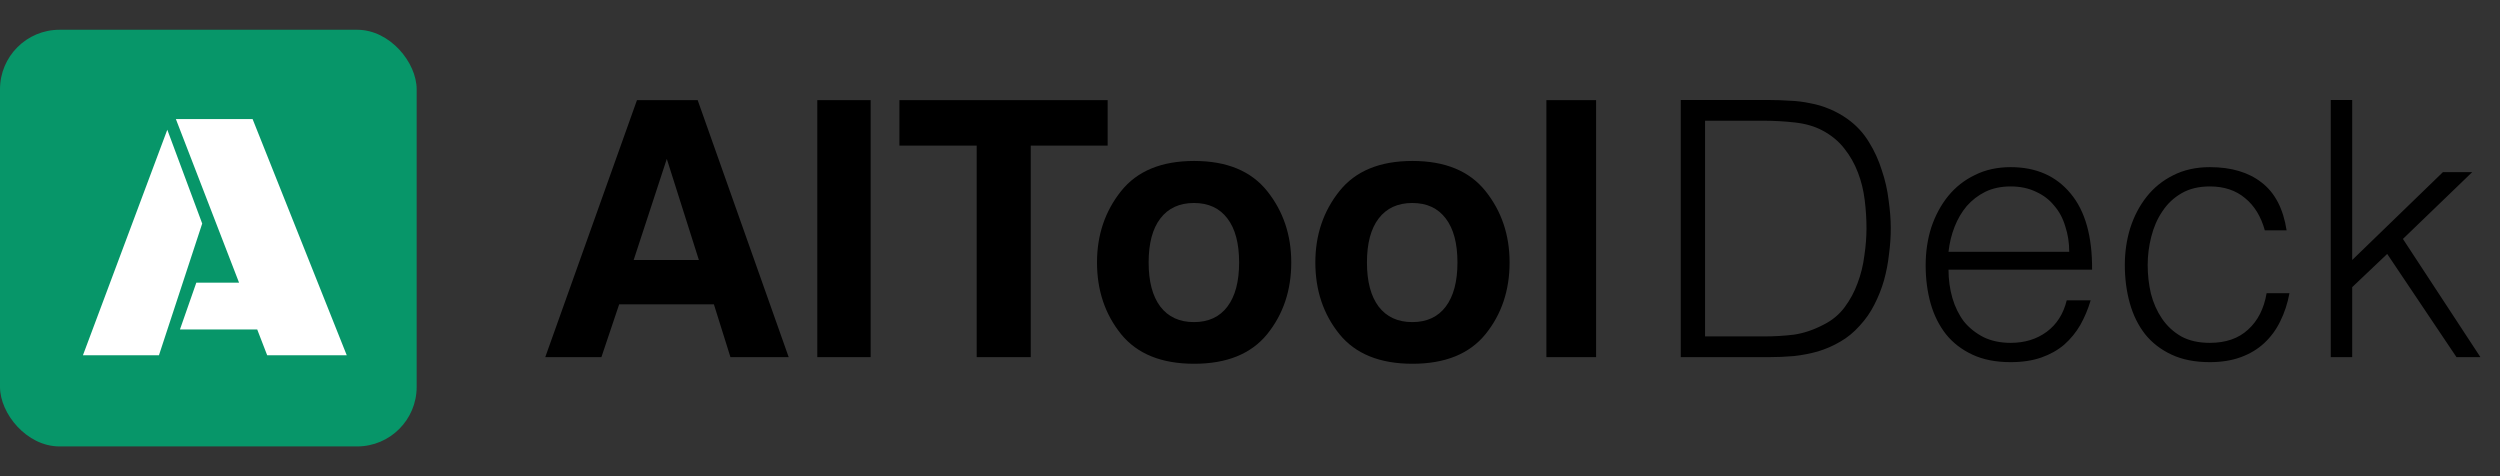
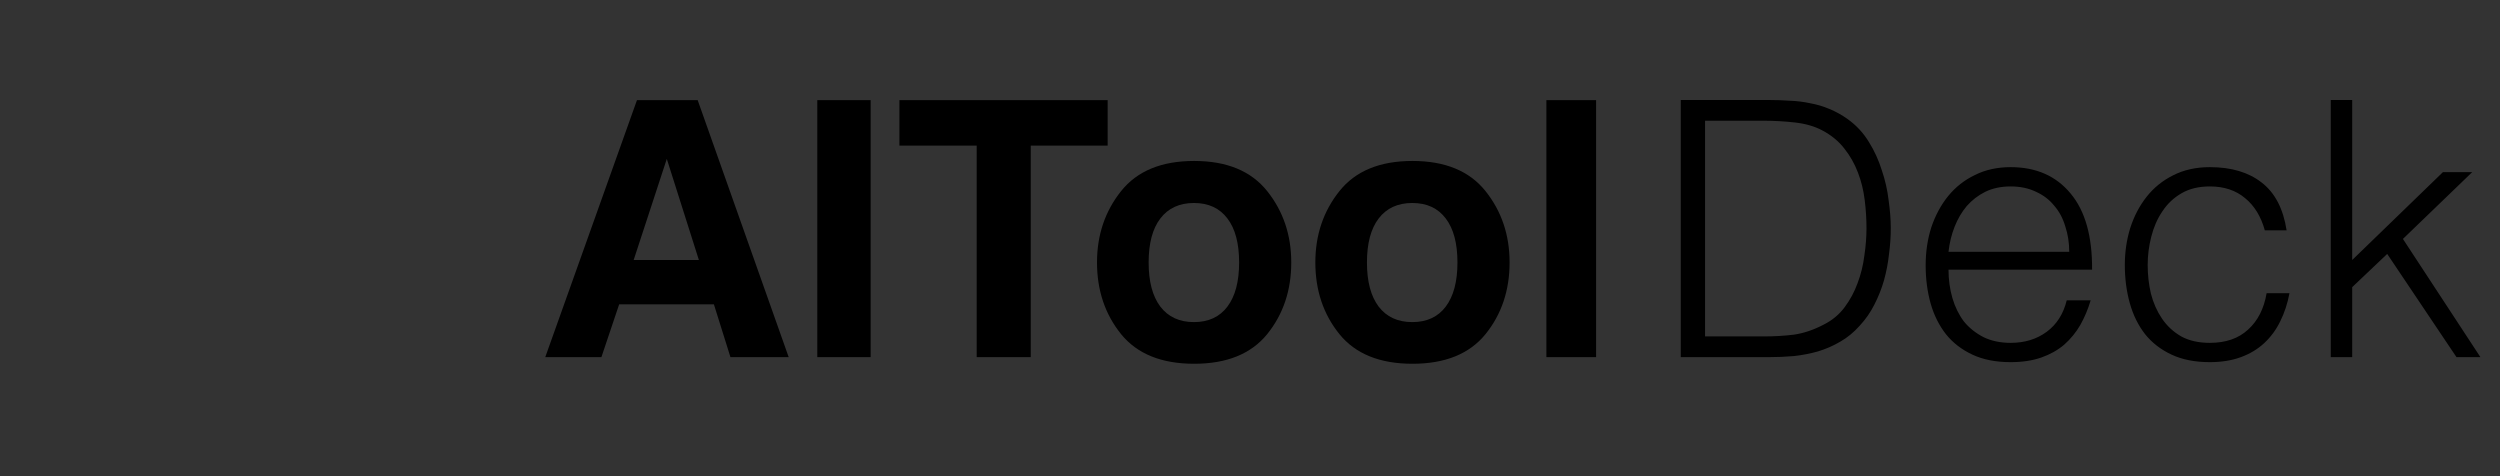
<svg xmlns="http://www.w3.org/2000/svg" width="168" height="32" viewBox="0 0 168 32" fill="none">
  <rect x="0" y="0" width="168" height="32" fill="#333333" stroke="none" />
-   <rect y="2" width="28" height="28" rx="4" fill="#079669" />
-   <path d="M17.955 23.875L17.285 22.14H12.093L13.193 18.994H16.064L11.818 8H16.974L23.302 23.875H17.955ZM5.573 23.875L11.243 8.718L13.588 15.023L10.681 23.875H5.573Z" fill="white" />
  <path d="M47.973 20.449H41.609L40.414 24H36.641L42.805 6.727H46.883L53 24H49.086L47.973 20.449ZM46.965 17.473L44.809 10.676L42.582 17.473H46.965ZM54.922 6.727H58.508V24H54.922V6.727ZM74.434 6.727V9.785H69.266V24H65.633V9.785H60.441V6.727H74.434ZM85.156 12.844C86.234 14.195 86.773 15.793 86.773 17.637C86.773 19.512 86.234 21.117 85.156 22.453C84.078 23.781 82.441 24.445 80.246 24.445C78.051 24.445 76.414 23.781 75.336 22.453C74.258 21.117 73.719 19.512 73.719 17.637C73.719 15.793 74.258 14.195 75.336 12.844C76.414 11.492 78.051 10.816 80.246 10.816C82.441 10.816 84.078 11.492 85.156 12.844ZM80.234 13.641C79.258 13.641 78.504 13.988 77.973 14.684C77.449 15.371 77.188 16.355 77.188 17.637C77.188 18.918 77.449 19.906 77.973 20.602C78.504 21.297 79.258 21.645 80.234 21.645C81.211 21.645 81.961 21.297 82.484 20.602C83.008 19.906 83.269 18.918 83.269 17.637C83.269 16.355 83.008 15.371 82.484 14.684C81.961 13.988 81.211 13.641 80.234 13.641ZM99.828 12.844C100.906 14.195 101.445 15.793 101.445 17.637C101.445 19.512 100.906 21.117 99.828 22.453C98.75 23.781 97.113 24.445 94.918 24.445C92.723 24.445 91.086 23.781 90.008 22.453C88.93 21.117 88.391 19.512 88.391 17.637C88.391 15.793 88.93 14.195 90.008 12.844C91.086 11.492 92.723 10.816 94.918 10.816C97.113 10.816 98.75 11.492 99.828 12.844ZM94.906 13.641C93.93 13.641 93.176 13.988 92.644 14.684C92.121 15.371 91.859 16.355 91.859 17.637C91.859 18.918 92.121 19.906 92.644 20.602C93.176 21.297 93.93 21.645 94.906 21.645C95.883 21.645 96.633 21.297 97.156 20.602C97.68 19.906 97.941 18.918 97.941 17.637C97.941 16.355 97.68 15.371 97.156 14.684C96.633 13.988 95.883 13.641 94.906 13.641ZM103.918 6.727H107.258V24H103.918V6.727Z" fill="black" />
  <path d="M112.948 24V6.72H118.852C119.332 6.72 119.804 6.736 120.268 6.768C120.732 6.784 121.188 6.84 121.636 6.936C122.084 7.016 122.516 7.144 122.932 7.32C123.364 7.496 123.78 7.728 124.18 8.016C124.756 8.432 125.228 8.944 125.596 9.552C125.964 10.144 126.252 10.776 126.46 11.448C126.684 12.104 126.836 12.776 126.916 13.464C127.012 14.136 127.06 14.76 127.06 15.336C127.06 15.912 127.02 16.496 126.94 17.088C126.876 17.68 126.764 18.264 126.604 18.84C126.444 19.4 126.228 19.944 125.956 20.472C125.7 20.984 125.372 21.456 124.972 21.888C124.572 22.336 124.132 22.696 123.652 22.968C123.188 23.24 122.692 23.456 122.164 23.616C121.652 23.76 121.116 23.864 120.556 23.928C119.996 23.976 119.428 24 118.852 24H112.948ZM114.58 22.608H118.492C119.228 22.608 119.916 22.568 120.556 22.488C121.212 22.392 121.876 22.168 122.548 21.816C123.124 21.528 123.596 21.136 123.964 20.64C124.332 20.144 124.62 19.608 124.828 19.032C125.052 18.44 125.204 17.824 125.284 17.184C125.38 16.544 125.428 15.928 125.428 15.336C125.428 14.712 125.388 14.08 125.308 13.44C125.228 12.784 125.076 12.168 124.852 11.592C124.628 11 124.324 10.464 123.94 9.984C123.556 9.488 123.06 9.08 122.452 8.76C121.94 8.488 121.332 8.312 120.628 8.232C119.924 8.152 119.212 8.112 118.492 8.112H114.58V22.608ZM139.052 16.92C139.052 16.312 138.964 15.744 138.788 15.216C138.628 14.672 138.38 14.208 138.044 13.824C137.724 13.424 137.316 13.112 136.82 12.888C136.324 12.648 135.756 12.528 135.116 12.528C134.476 12.528 133.908 12.648 133.412 12.888C132.932 13.128 132.516 13.448 132.164 13.848C131.828 14.248 131.556 14.712 131.348 15.24C131.14 15.768 131.004 16.328 130.94 16.92H139.052ZM130.94 18.12C130.94 18.792 131.028 19.432 131.204 20.04C131.38 20.632 131.636 21.152 131.972 21.6C132.324 22.032 132.764 22.384 133.292 22.656C133.82 22.912 134.428 23.04 135.116 23.04C136.06 23.04 136.868 22.792 137.54 22.296C138.212 21.8 138.66 21.096 138.884 20.184H140.492C140.316 20.776 140.084 21.328 139.796 21.84C139.508 22.336 139.148 22.776 138.716 23.16C138.284 23.528 137.772 23.816 137.18 24.024C136.588 24.232 135.9 24.336 135.116 24.336C134.124 24.336 133.268 24.168 132.548 23.832C131.828 23.496 131.236 23.04 130.772 22.464C130.308 21.872 129.964 21.184 129.74 20.4C129.516 19.6 129.404 18.744 129.404 17.832C129.404 16.92 129.532 16.064 129.788 15.264C130.06 14.464 130.436 13.768 130.916 13.176C131.412 12.568 132.012 12.096 132.716 11.76C133.42 11.408 134.22 11.232 135.116 11.232C136.828 11.232 138.172 11.824 139.148 13.008C140.124 14.176 140.604 15.88 140.588 18.12H130.94ZM152.196 15.48C151.94 14.552 151.5 13.832 150.876 13.32C150.252 12.792 149.46 12.528 148.5 12.528C147.764 12.528 147.132 12.68 146.604 12.984C146.076 13.288 145.644 13.696 145.308 14.208C144.972 14.704 144.724 15.272 144.564 15.912C144.404 16.536 144.324 17.168 144.324 17.808C144.324 18.464 144.396 19.104 144.54 19.728C144.7 20.352 144.948 20.912 145.284 21.408C145.62 21.904 146.052 22.304 146.58 22.608C147.108 22.896 147.748 23.04 148.5 23.04C149.572 23.04 150.428 22.744 151.068 22.152C151.724 21.56 152.14 20.744 152.316 19.704H153.852C153.724 20.392 153.516 21.024 153.228 21.6C152.956 22.16 152.596 22.648 152.148 23.064C151.716 23.464 151.196 23.776 150.588 24C149.98 24.224 149.284 24.336 148.5 24.336C147.508 24.336 146.652 24.168 145.932 23.832C145.212 23.496 144.62 23.04 144.156 22.464C143.692 21.872 143.348 21.176 143.124 20.376C142.9 19.576 142.788 18.72 142.788 17.808C142.788 16.944 142.908 16.12 143.148 15.336C143.404 14.536 143.772 13.832 144.252 13.224C144.732 12.616 145.324 12.136 146.028 11.784C146.748 11.416 147.572 11.232 148.5 11.232C149.94 11.232 151.1 11.576 151.98 12.264C152.876 12.952 153.436 14.024 153.66 15.48H152.196ZM156.628 24V6.72H158.068V17.472L164.164 11.568H166.132L161.476 16.056L166.684 24H165.076L160.42 17.064L158.068 19.296V24H156.628Z" fill="black" />
</svg>